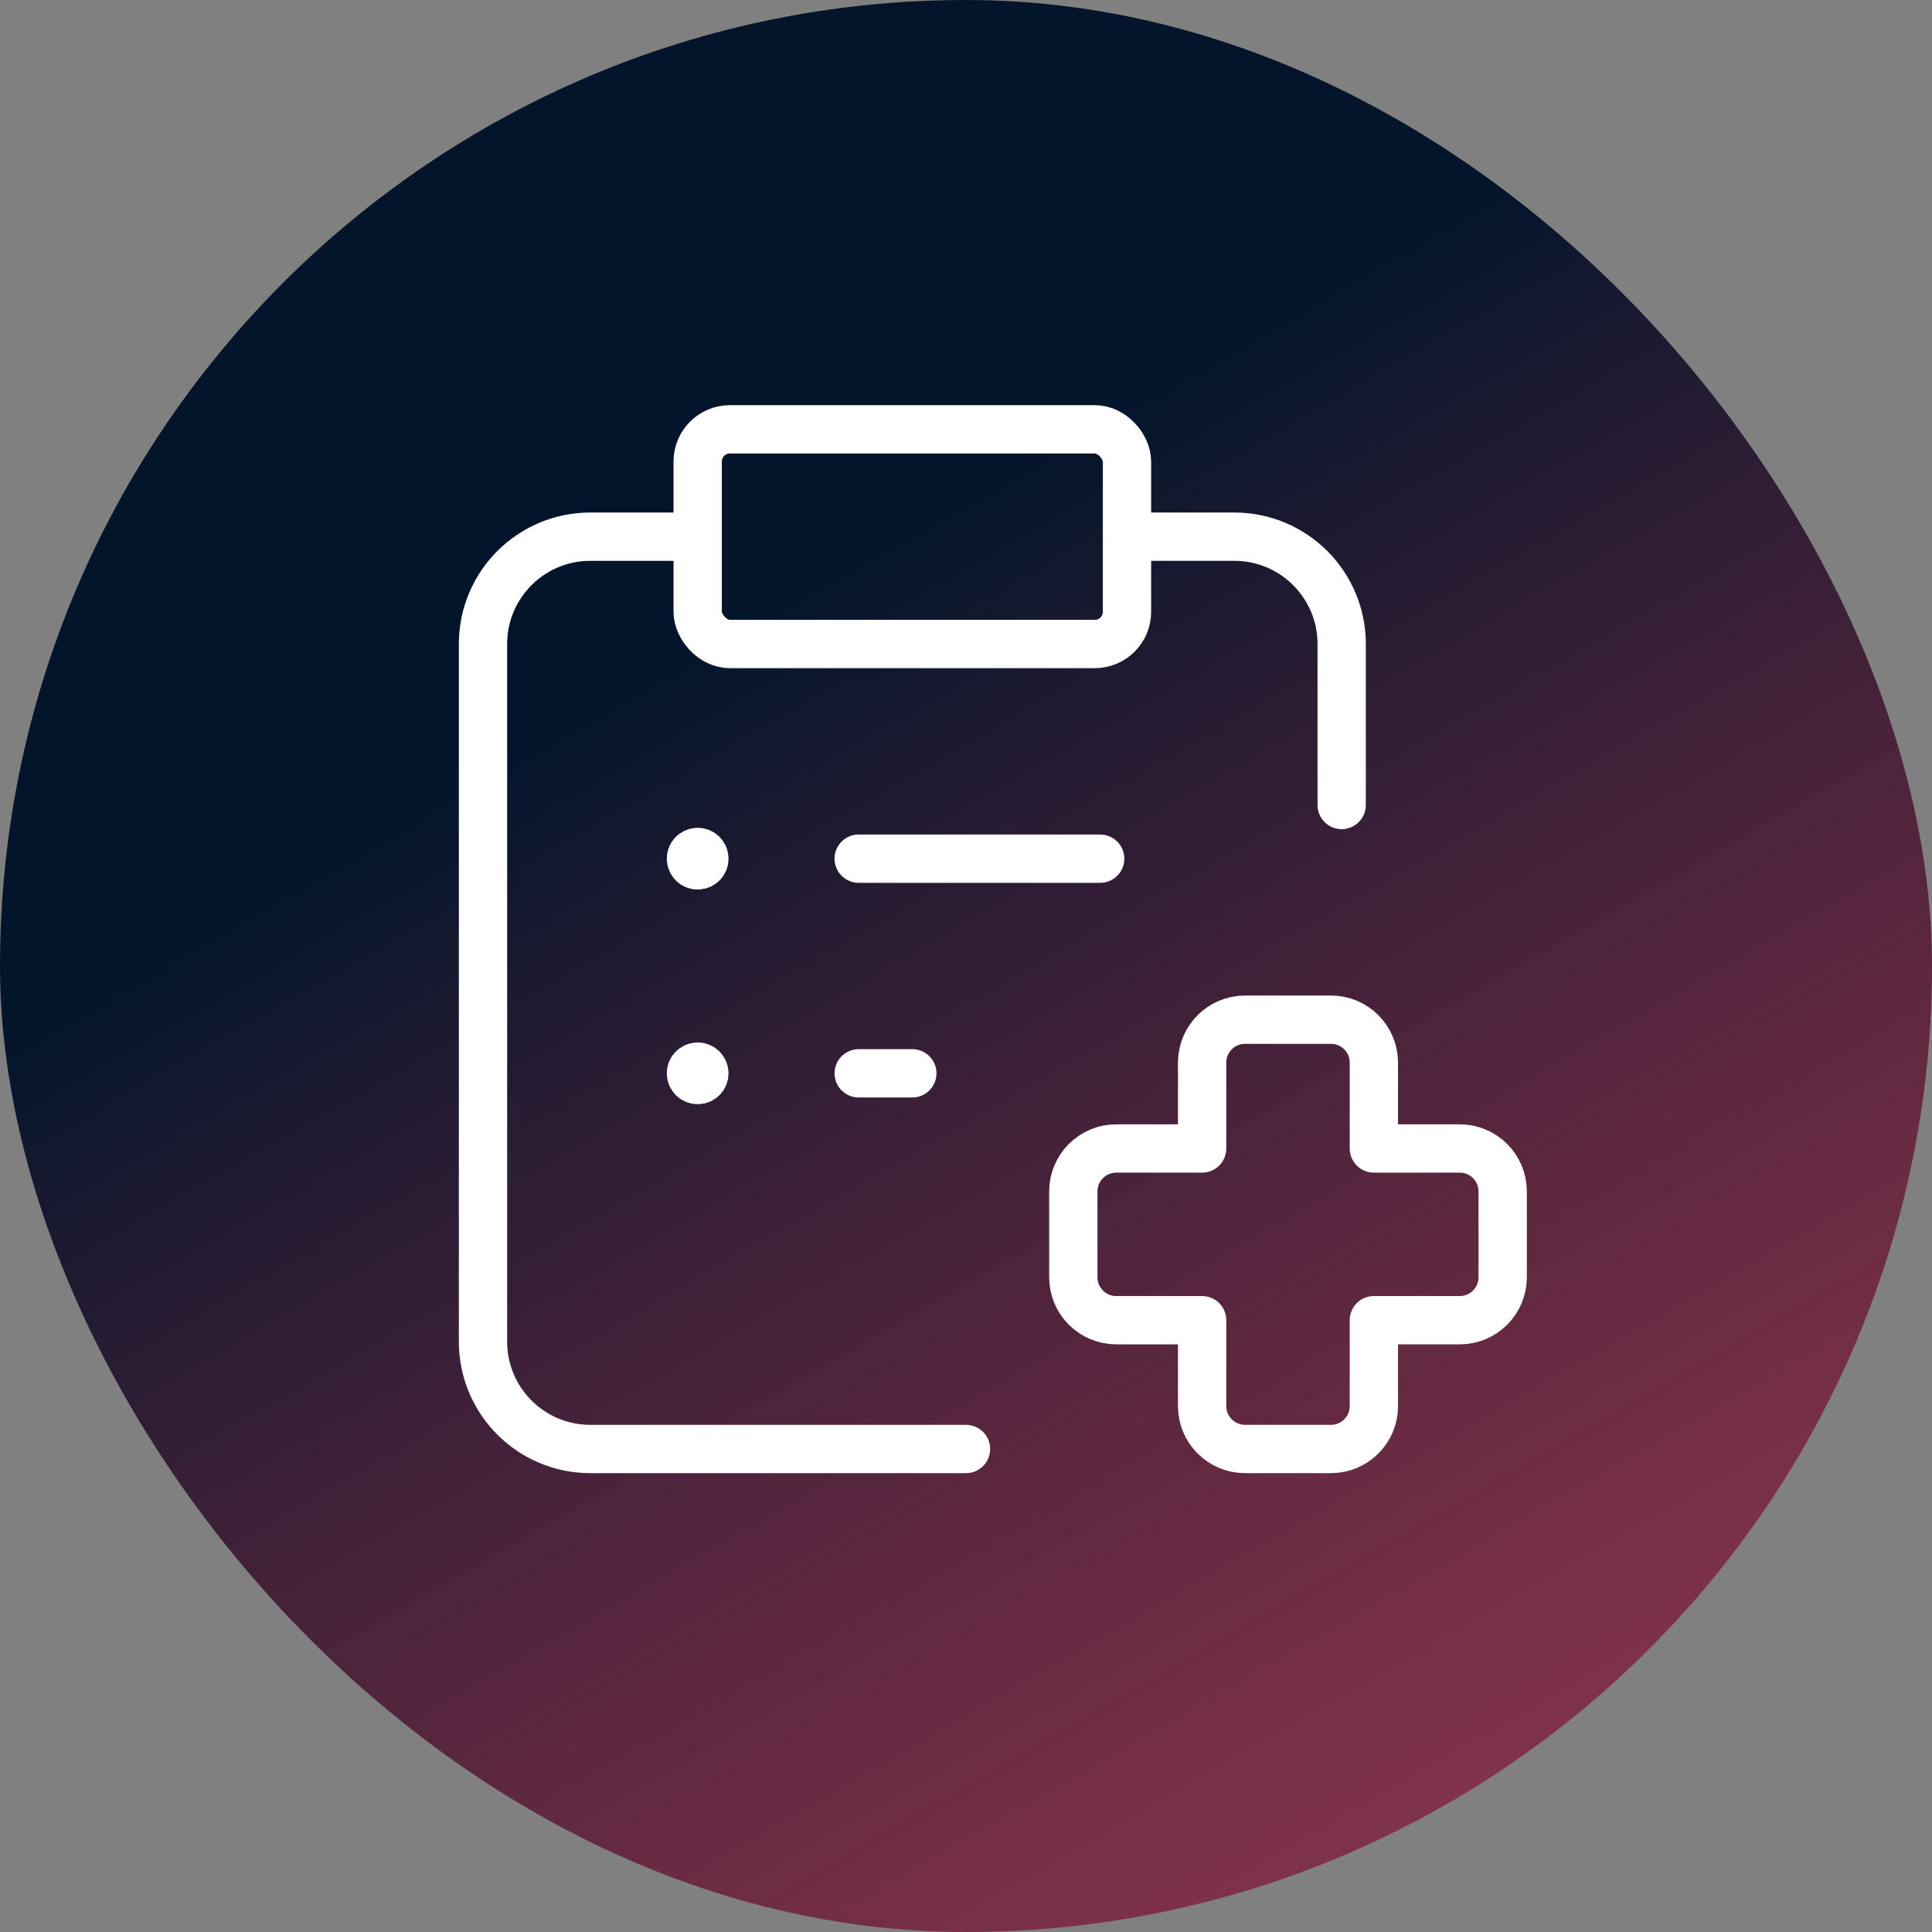
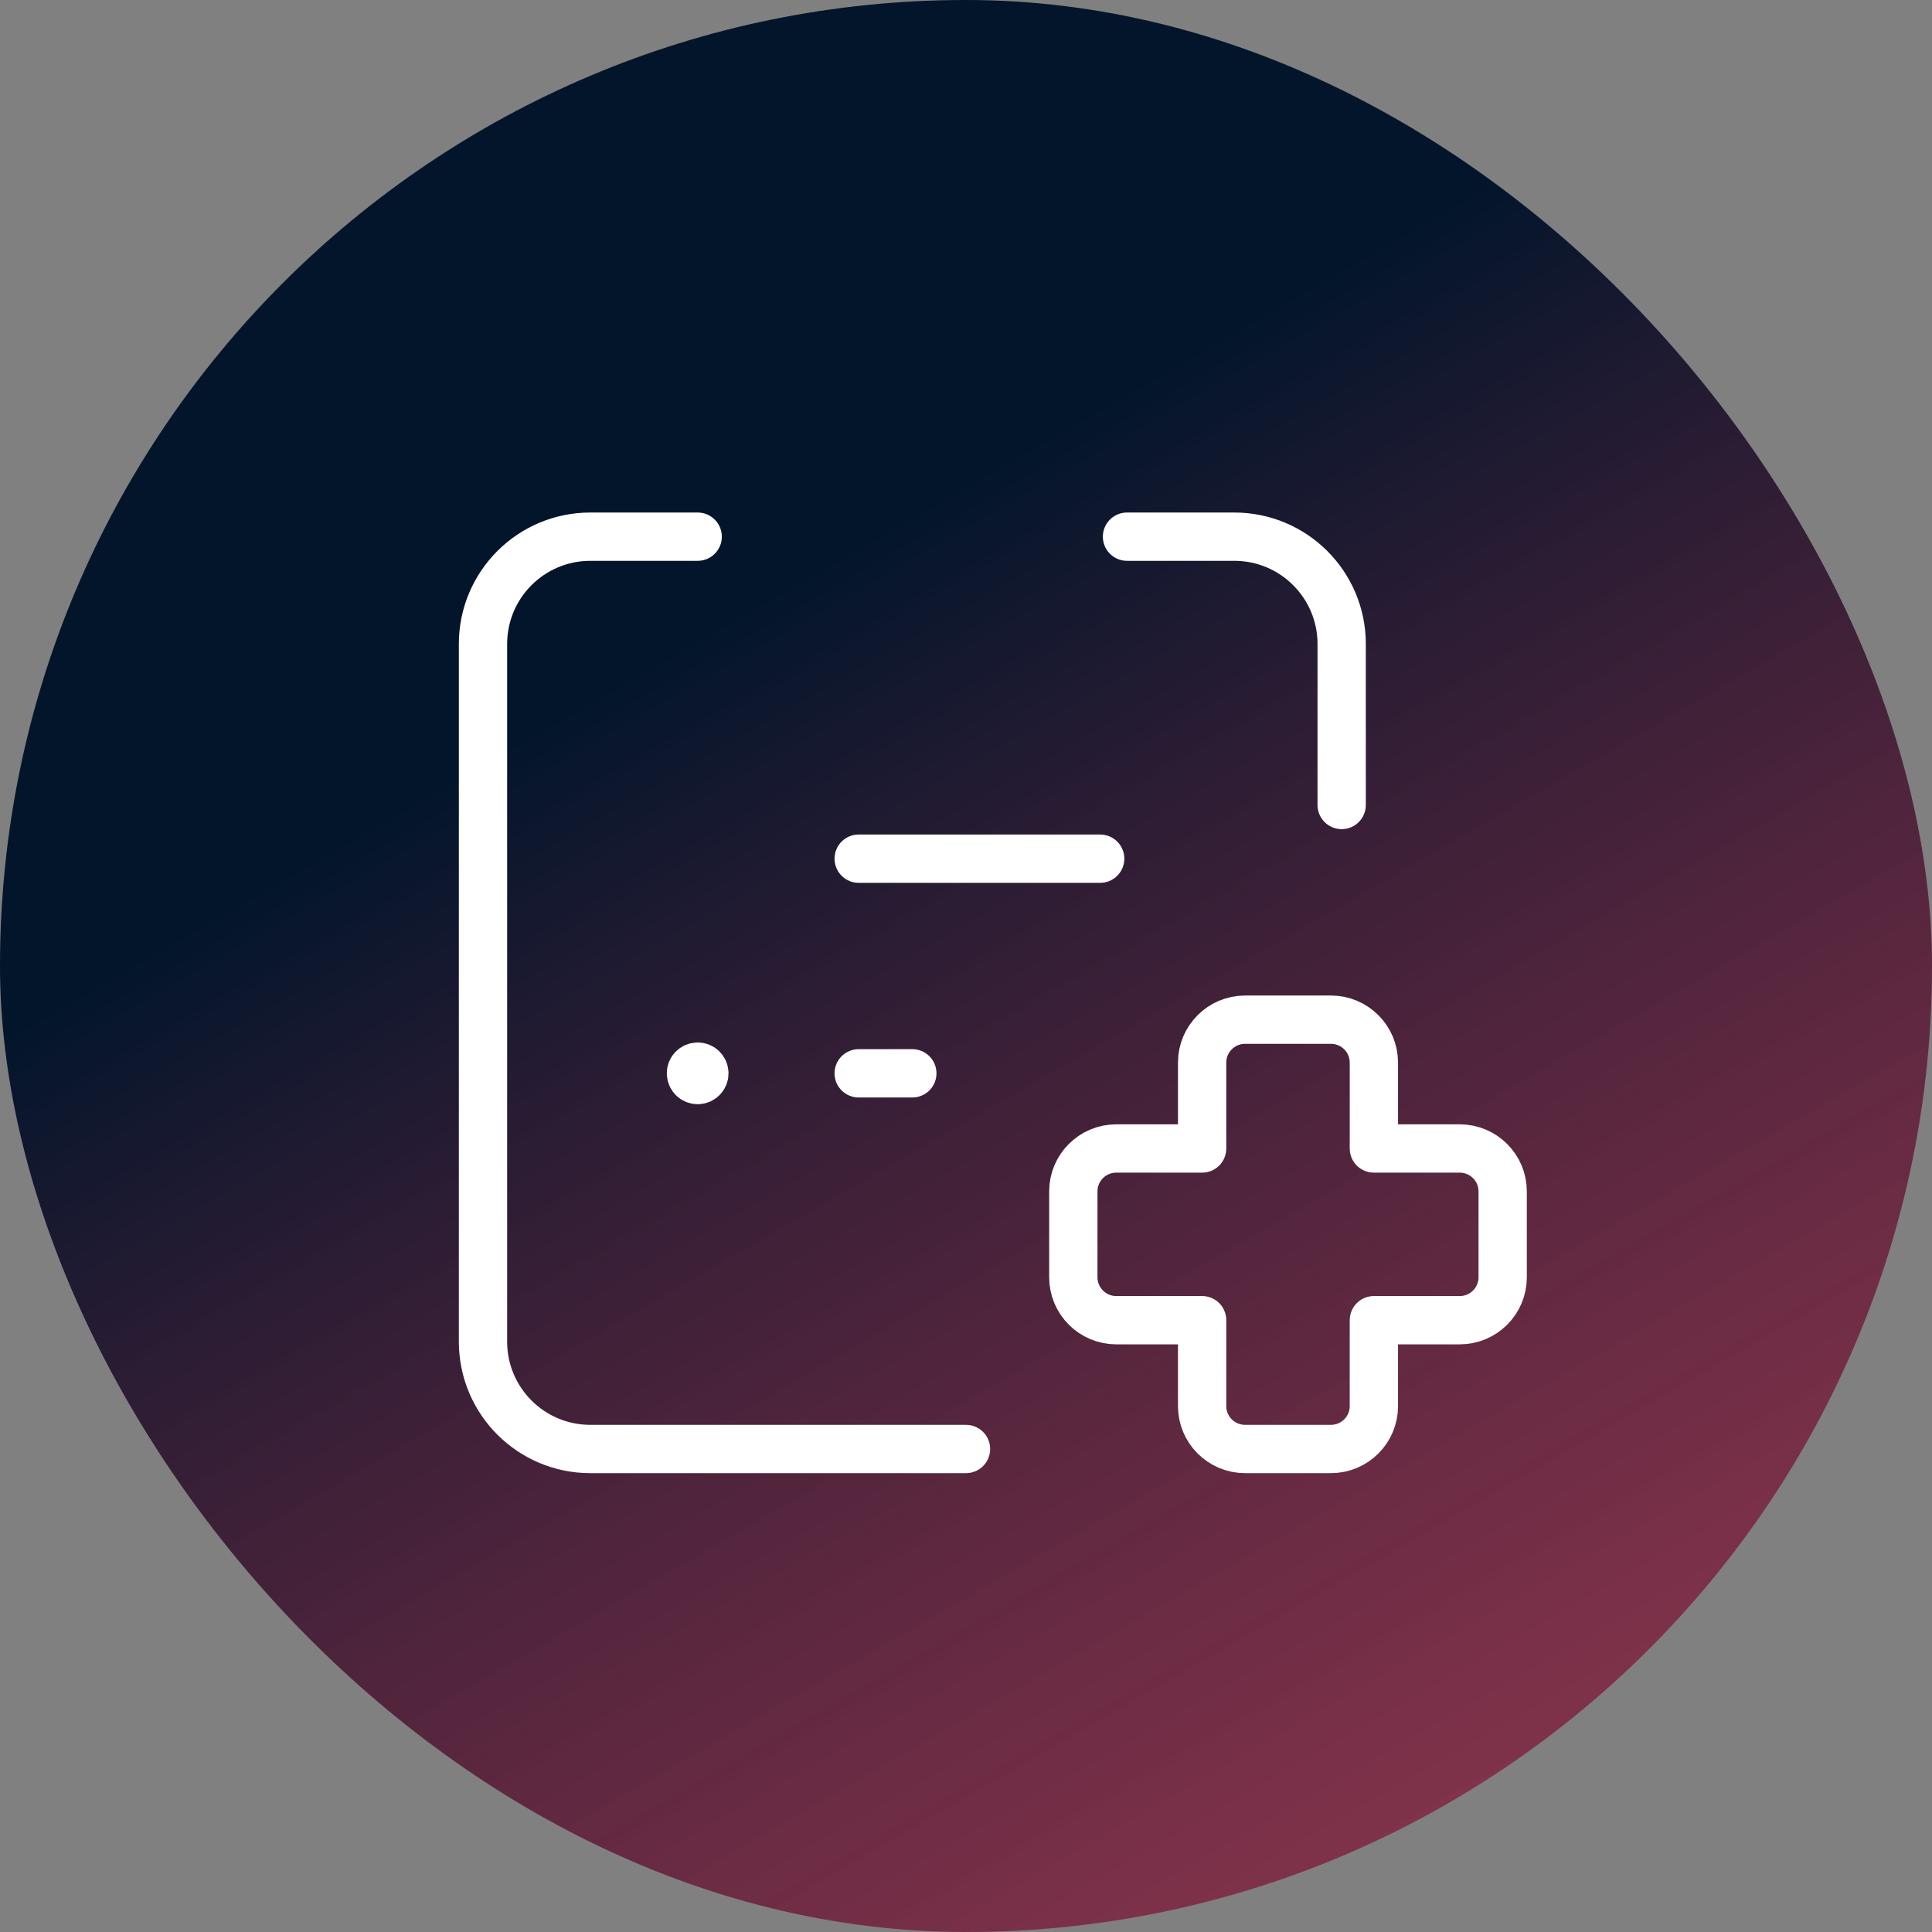
<svg xmlns="http://www.w3.org/2000/svg" width="60" height="60" viewBox="0 0 60 60" fill="none">
  <rect x="0" y="0" width="60" height="60" fill="#808080" stroke="none" />
  <rect width="60" height="60" rx="30" fill="url(#paint0_linear_363_576)" />
  <path d="M21.667 16.667H18.333C16.492 16.667 15 18.159 15 20V41.667C15 43.508 16.492 45 18.333 45H30" stroke="white" stroke-width="1.5" stroke-linecap="round" stroke-linejoin="round" />
-   <rect x="21.667" y="13.333" width="13.333" height="6.667" rx="1" stroke="white" stroke-width="1.5" stroke-linecap="round" stroke-linejoin="round" />
  <path d="M35 16.667H38.333C40.174 16.667 41.667 18.159 41.667 20V25" stroke="white" stroke-width="1.5" stroke-linecap="round" stroke-linejoin="round" />
-   <path d="M21.667 26.458C21.552 26.458 21.458 26.552 21.458 26.667C21.458 26.782 21.552 26.875 21.667 26.875C21.782 26.875 21.875 26.782 21.875 26.667C21.875 26.552 21.782 26.458 21.667 26.458" stroke="white" stroke-width="1.5" stroke-linecap="round" stroke-linejoin="round" />
  <path d="M21.667 33.125C21.552 33.125 21.458 33.218 21.458 33.333C21.458 33.448 21.552 33.542 21.667 33.542C21.782 33.542 21.875 33.448 21.875 33.333C21.875 33.218 21.782 33.125 21.667 33.125" stroke="white" stroke-width="1.5" stroke-linecap="round" stroke-linejoin="round" />
  <path d="M34.167 26.667H26.667" stroke="white" stroke-width="1.5" stroke-linecap="round" stroke-linejoin="round" />
  <path d="M28.333 33.333H26.667" stroke="white" stroke-width="1.5" stroke-linecap="round" stroke-linejoin="round" />
  <path fill-rule="evenodd" clip-rule="evenodd" d="M46.667 37C46.667 36.264 46.07 35.667 45.333 35.667H42.667V33C42.667 32.264 42.07 31.667 41.333 31.667H38.667C37.93 31.667 37.333 32.264 37.333 33V35.667H34.667C33.93 35.667 33.333 36.264 33.333 37V39.667C33.333 40.403 33.93 41 34.667 41H37.333V43.667C37.333 44.403 37.93 45 38.667 45H41.333C42.07 45 42.667 44.403 42.667 43.667V41H45.333C46.07 41 46.667 40.403 46.667 39.667V37Z" stroke="white" stroke-width="1.5" stroke-linecap="round" stroke-linejoin="round" />
  <defs>
    <linearGradient id="paint0_linear_363_576" x1="35.625" y1="11.625" x2="72.75" y2="76.125" gradientUnits="userSpaceOnUse">
      <stop stop-color="#02152B" />
      <stop offset="0.603" stop-color="#840E31" stop-opacity="0.67" />
    </linearGradient>
  </defs>
</svg>